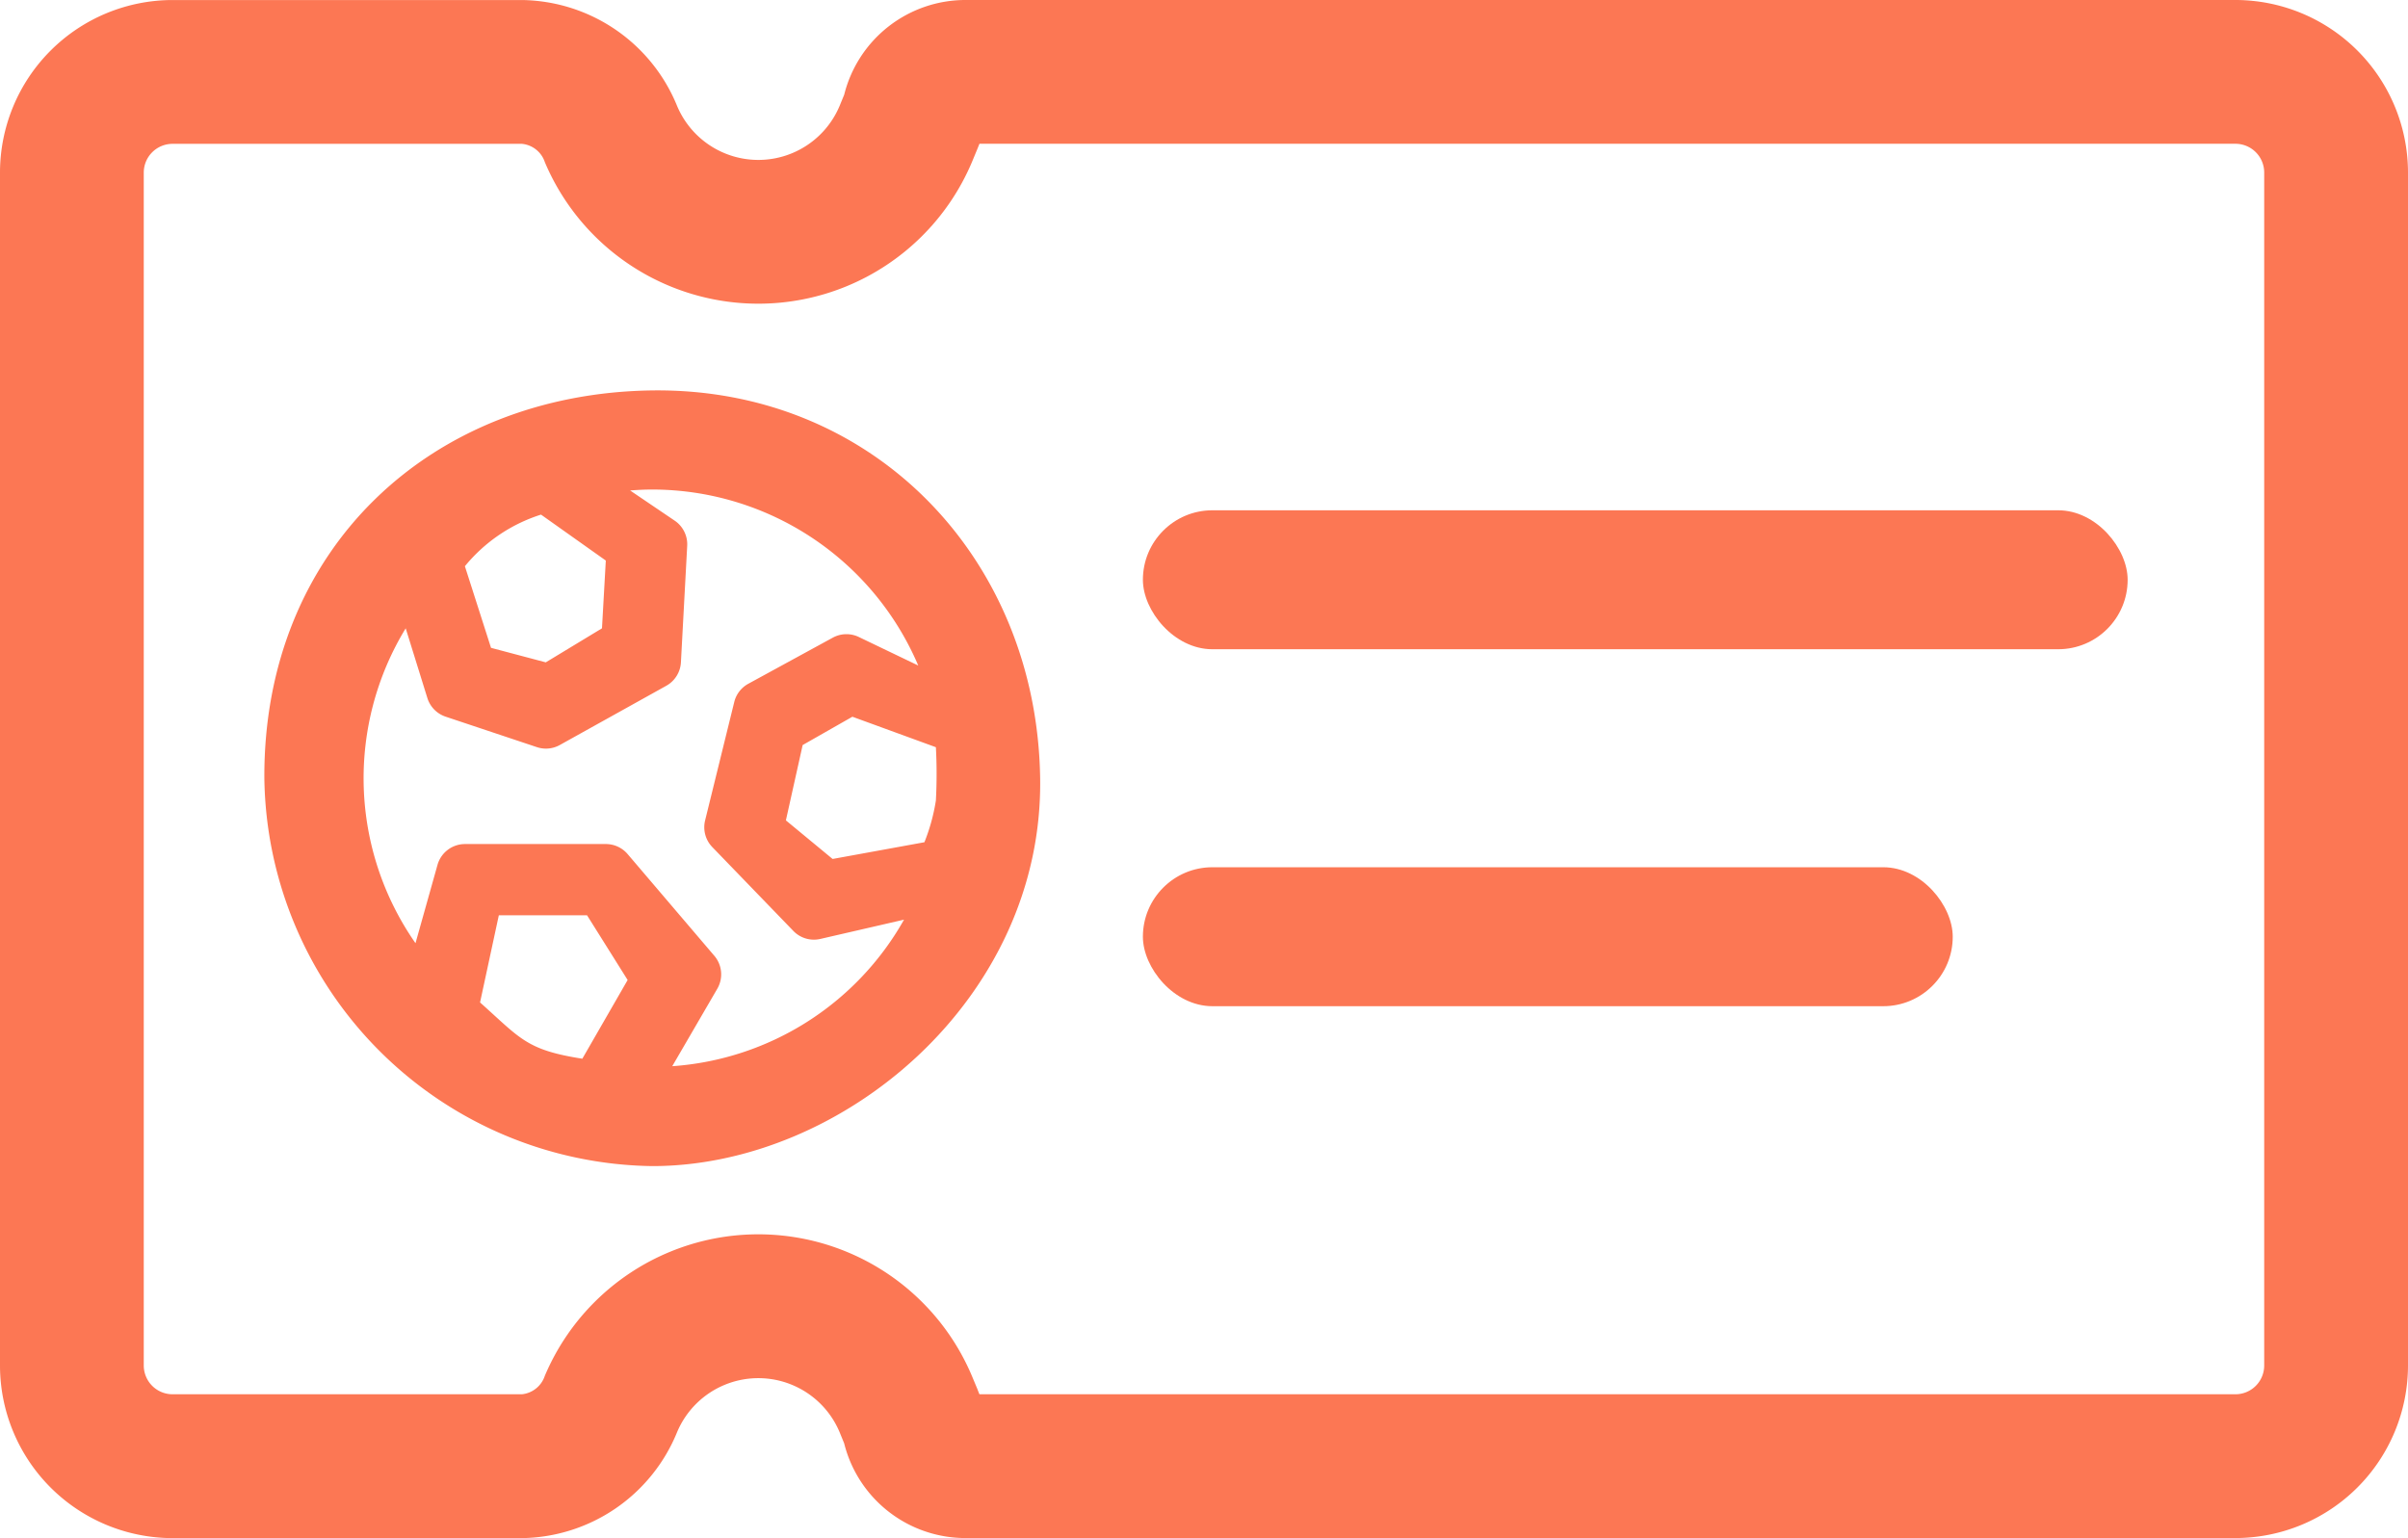
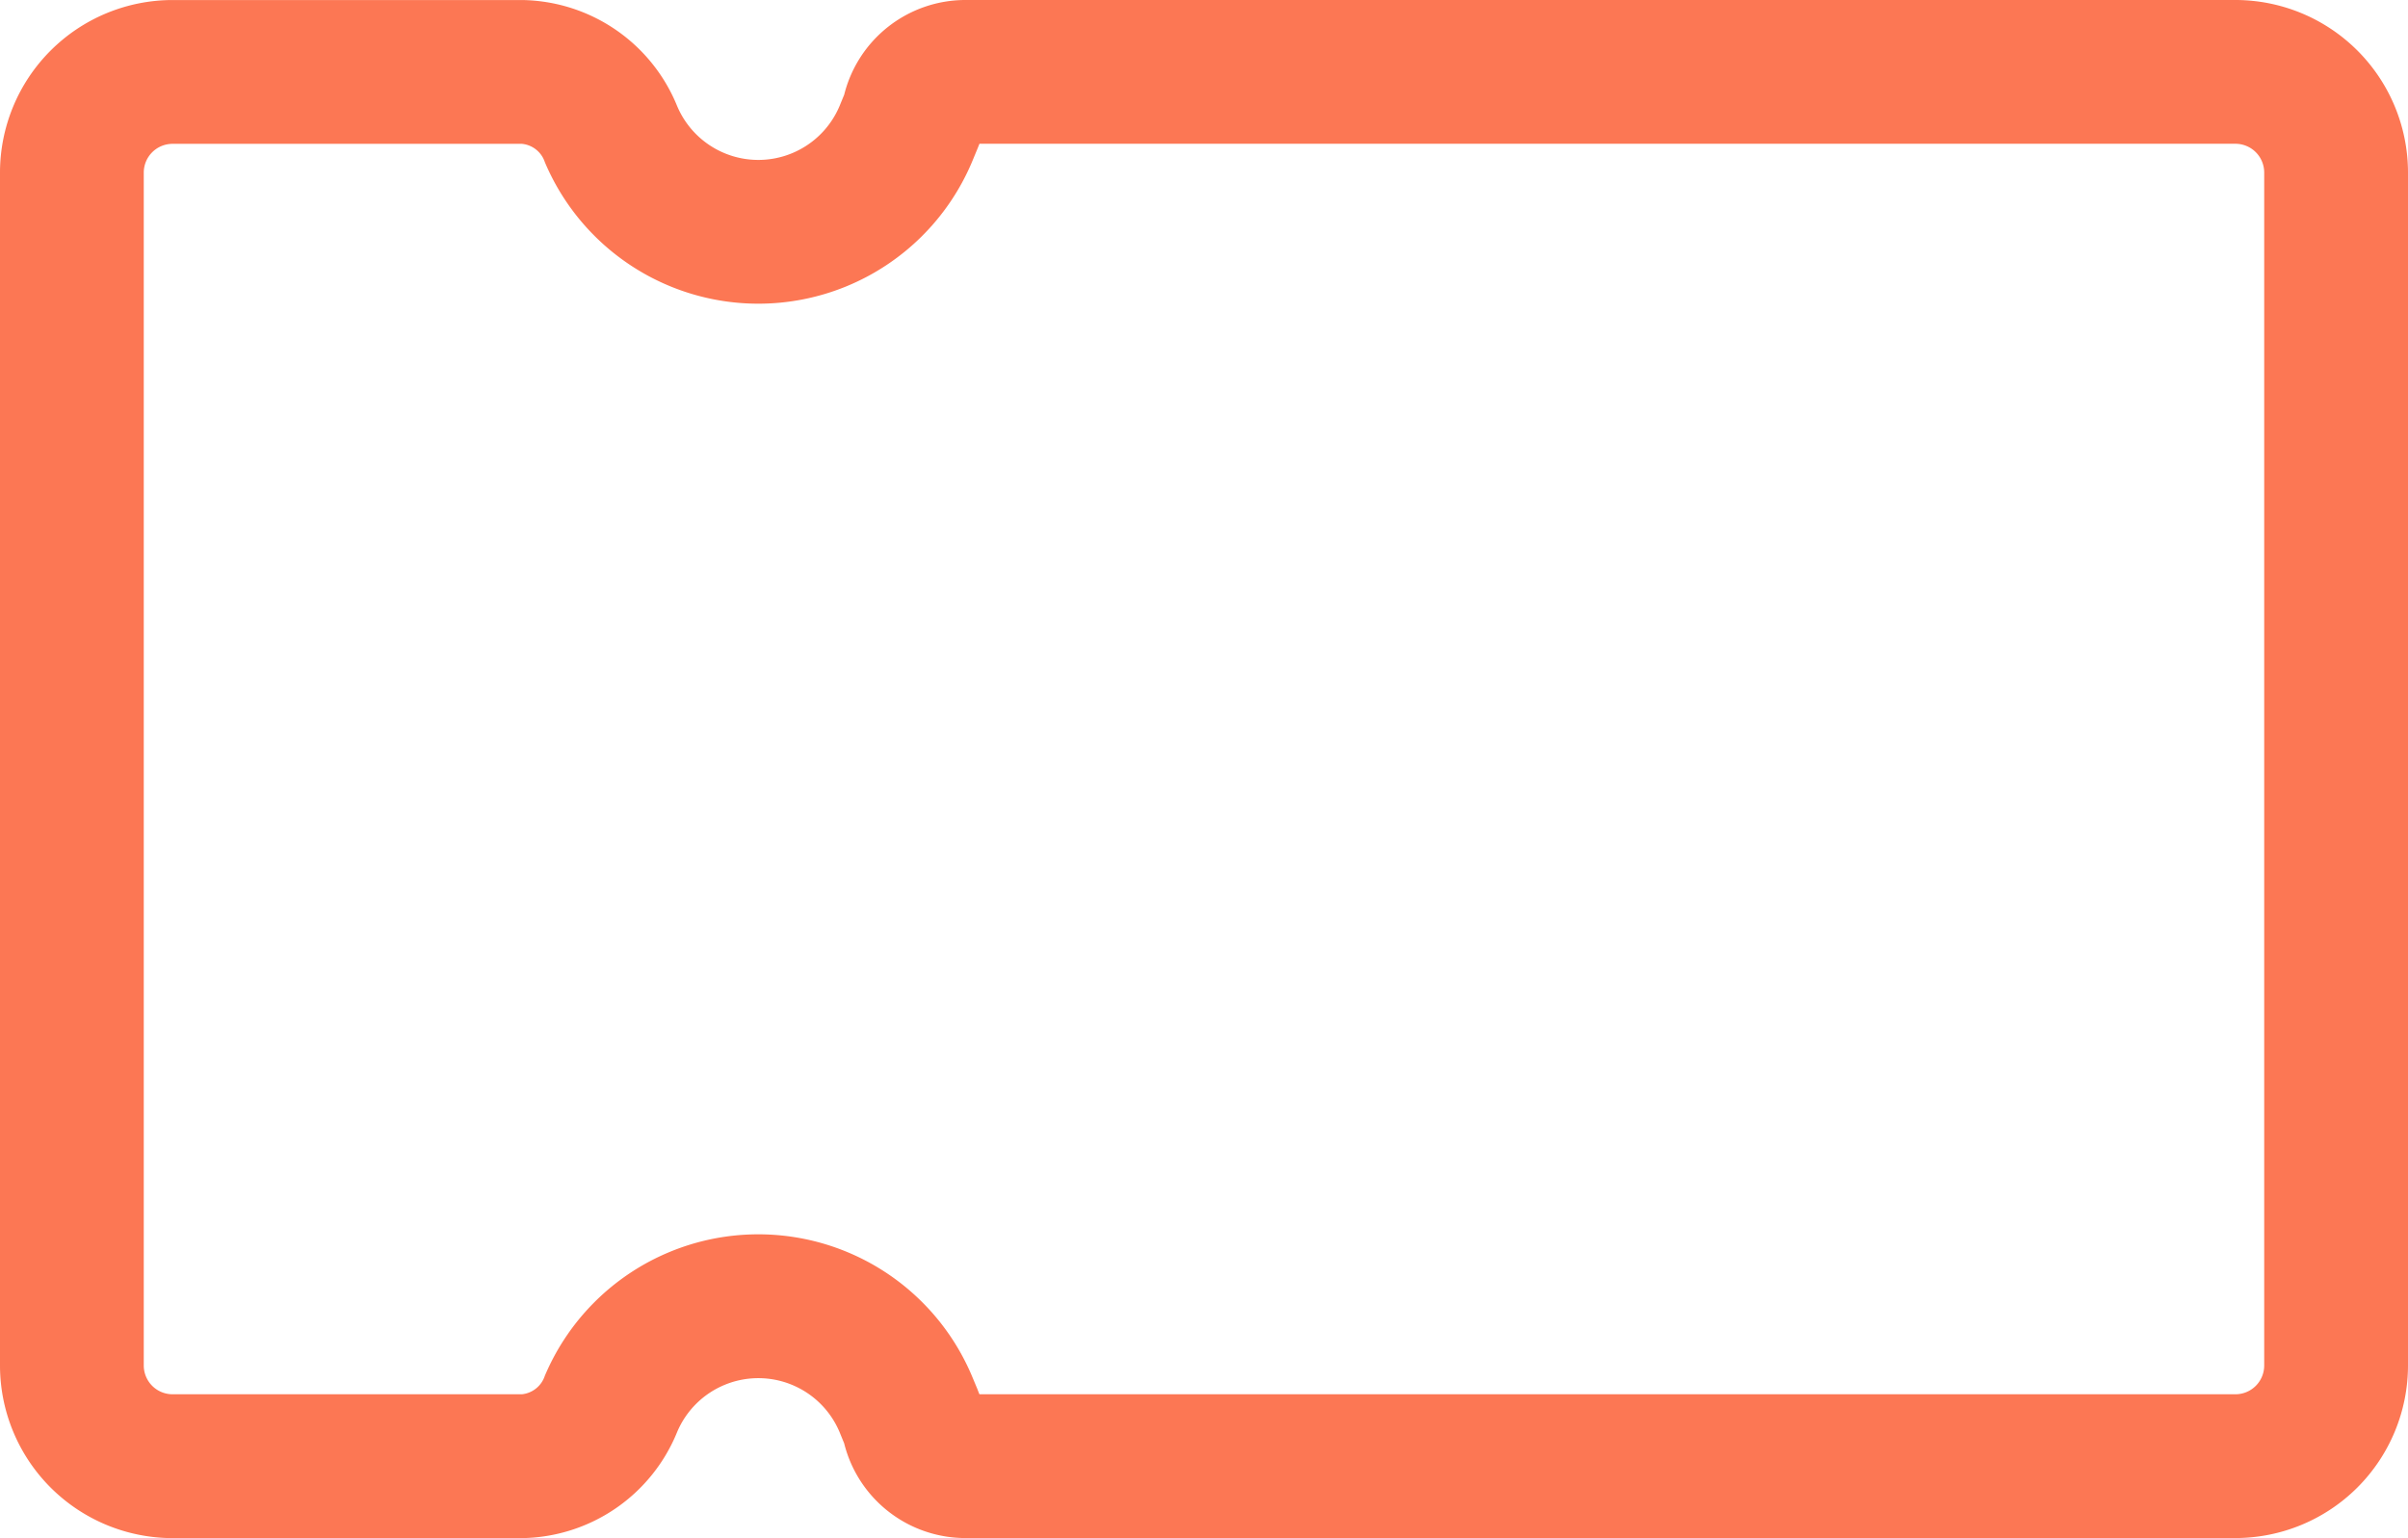
<svg xmlns="http://www.w3.org/2000/svg" width="71.806" height="45.873" viewBox="0 0 71.806 45.873">
  <g id="Sports_event_booking_apps" data-name="Sports event booking apps" transform="translate(-2355.706 -284.824)">
-     <path id="Path_1942" data-name="Path 1942" d="M1710.083,610.332c-6.583.086-11.6,4.709-11.567,11.567a11.729,11.729,0,0,0,11.567,11.567c5.688,0,11.664-5,11.567-11.567S1716.666,610.246,1710.083,610.332Zm8.121,13.474-2.743.5-1.393-1.151.5-2.246,1.483-.845,2.49.909a15.063,15.063,0,0,1,0,1.589,5.737,5.737,0,0,1-.341,1.243Zm-9.506-8.4-.114,2.021-1.676,1.015-1.633-.433-.779-2.434a4.81,4.81,0,0,1,2.27-1.539Zm-.7,14.857c-1.669-.26-1.842-.6-3.05-1.678l.56-2.6h2.63l1.211,1.931Zm2.68.226,1.345-2.313a.853.853,0,0,0-.088-.981l-2.586-3.034a.852.852,0,0,0-.649-.3h-4.2a.852.852,0,0,0-.821.622l-.656,2.335a8.592,8.592,0,0,1-.292-9.391l.646,2.079a.854.854,0,0,0,.544.556l2.722.909a.849.849,0,0,0,.684-.064l3.174-1.766a.852.852,0,0,0,.437-.7l.187-3.473a.852.852,0,0,0-.373-.752l-1.329-.9c.22-.017.44-.028.664-.028a8.625,8.625,0,0,1,7.928,5.249l-1.772-.851a.851.851,0,0,0-.777.02l-2.519,1.375a.851.851,0,0,0-.419.545l-.868,3.527a.852.852,0,0,0,.215.8l2.416,2.5a.852.852,0,0,0,.8.239l2.5-.576a8.621,8.621,0,0,1-6.914,4.371Z" transform="translate(665.073 -313.864)" fill="#fc7754" />
    <path id="Path_2191" data-name="Path 2191" d="M130.082,176.065H92.228a3.728,3.728,0,0,1-3.634-2.824l-.139-.34a2.628,2.628,0,0,0-4.841,0,5.07,5.07,0,0,1-4.631,3.166H68.565a5.151,5.151,0,0,1-5.144-5.144V135.339a5.15,5.15,0,0,1,5.144-5.144H78.984a5.068,5.068,0,0,1,4.63,3.164,2.628,2.628,0,0,0,4.841,0l.14-.341a3.727,3.727,0,0,1,3.634-2.824h37.854a5.149,5.149,0,0,1,5.144,5.144V170.92a5.15,5.15,0,0,1-5.145,5.145Zm-37.455-4.288h37.455a.858.858,0,0,0,.857-.857V135.339a.858.858,0,0,0-.857-.857H92.628l-.057.142-.168.406a6.913,6.913,0,0,1-12.735,0,.8.8,0,0,0-.682-.546H68.565a.858.858,0,0,0-.857.857V170.92a.859.859,0,0,0,.857.857H78.984a.806.806,0,0,0,.683-.549,6.913,6.913,0,0,1,12.735,0l.167.4c.018.051.039.1.058.149Z" transform="translate(2292.285 154.63)" fill="#fc7754" />
-     <rect id="Rectangle_200" data-name="Rectangle 200" width="29.365" height="4.144" rx="2.072" transform="translate(2389.787 300.043)" fill="#fc7754" />
-     <rect id="Rectangle_201" data-name="Rectangle 201" width="24.149" height="4.144" rx="2.072" transform="translate(2389.787 310.689)" fill="#fc7754" />
  </g>
</svg>